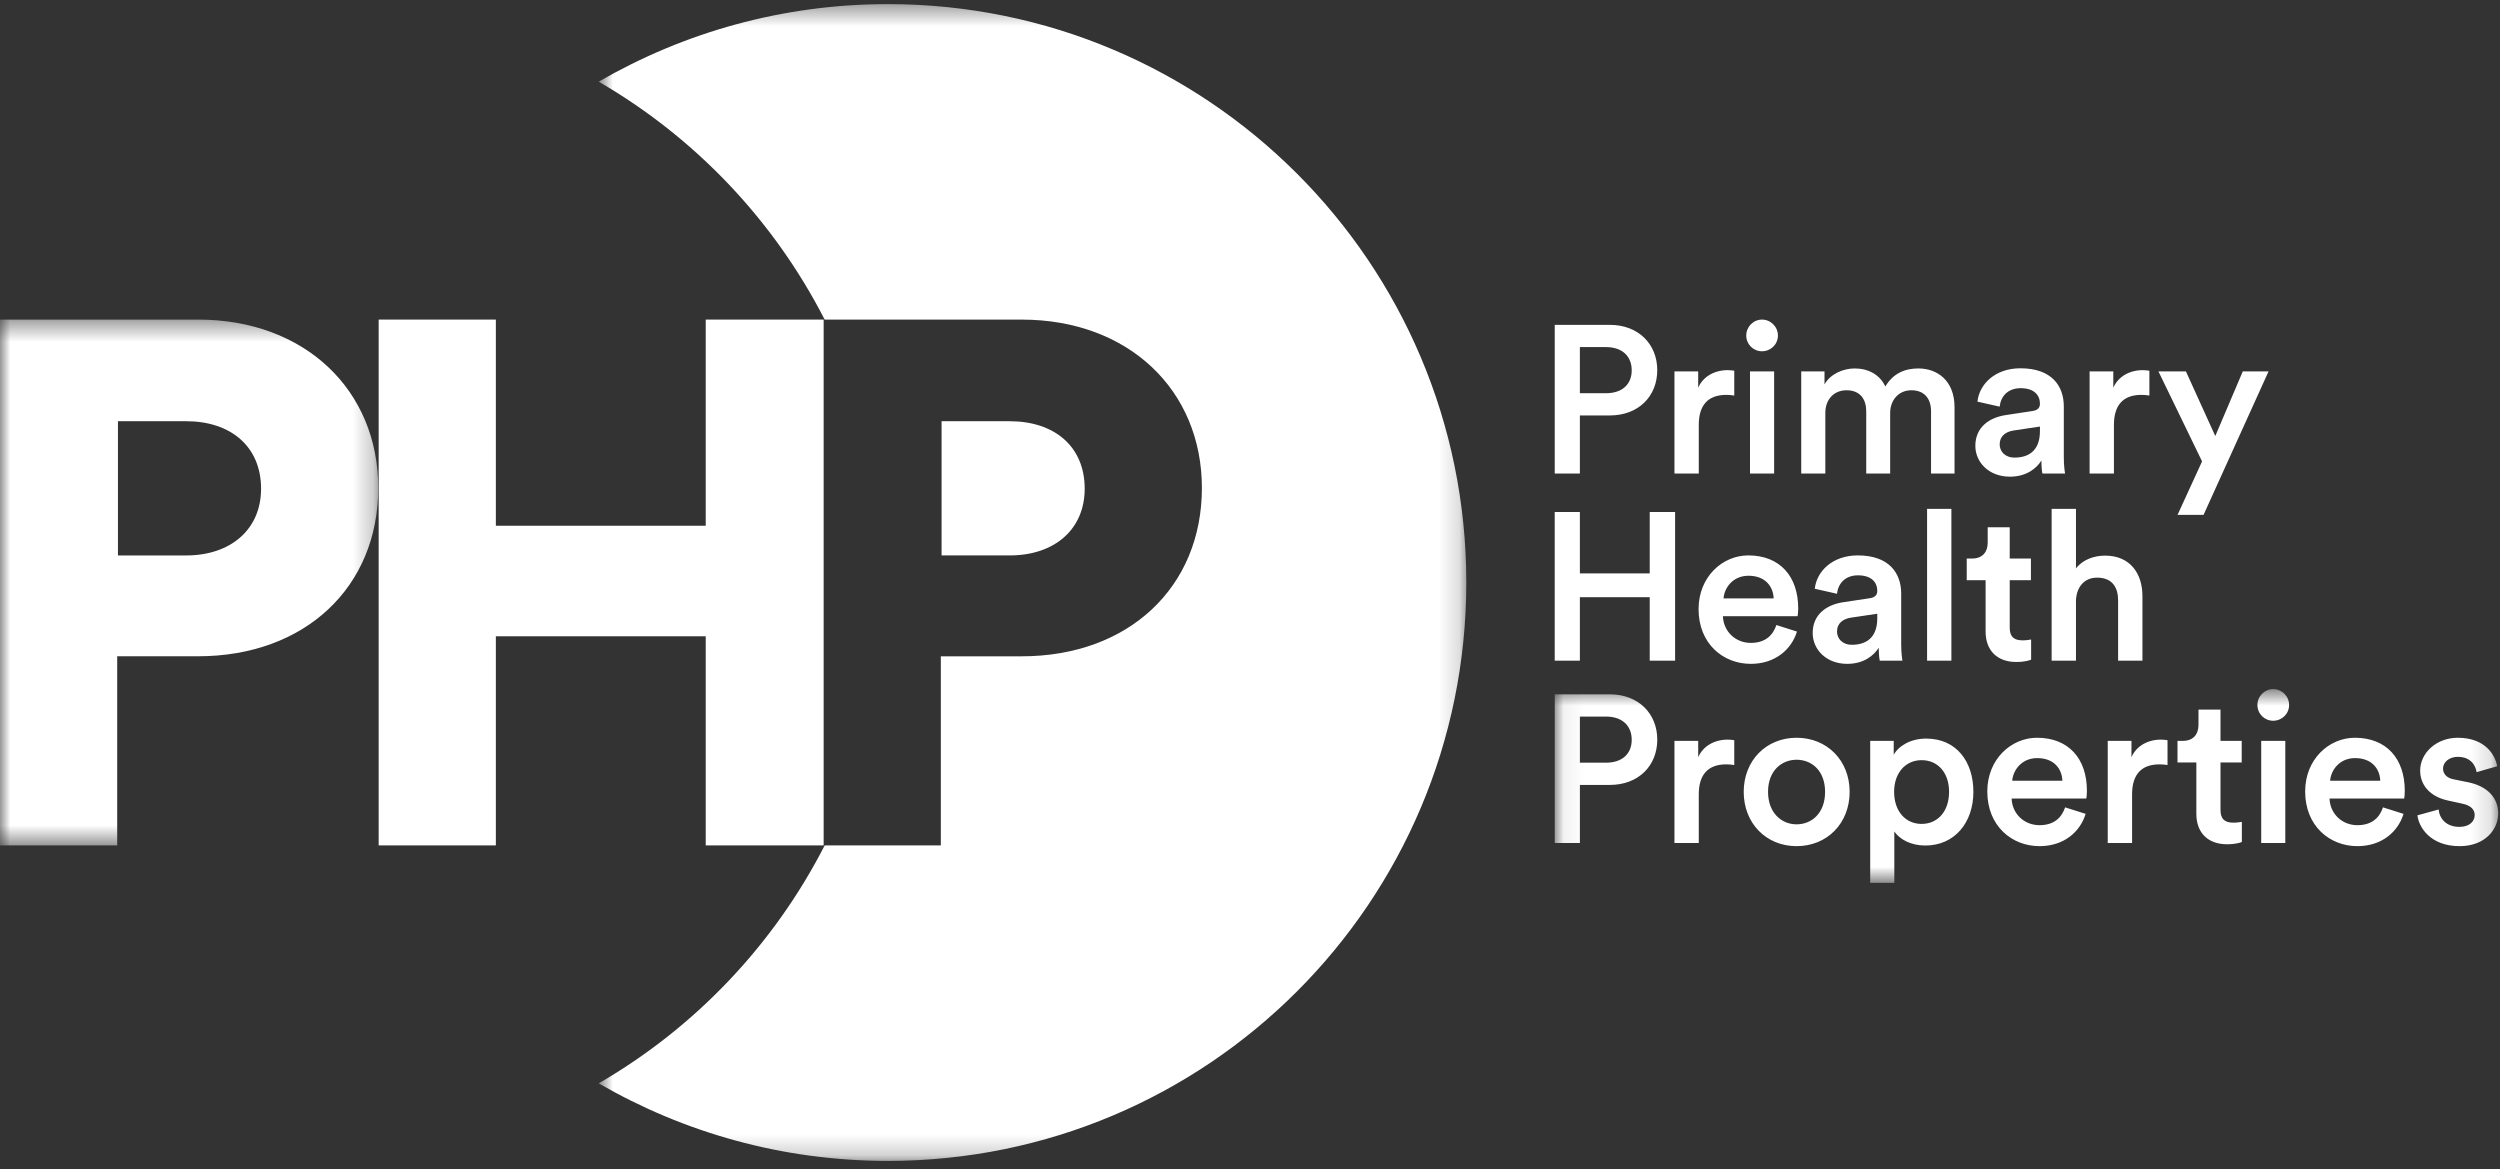
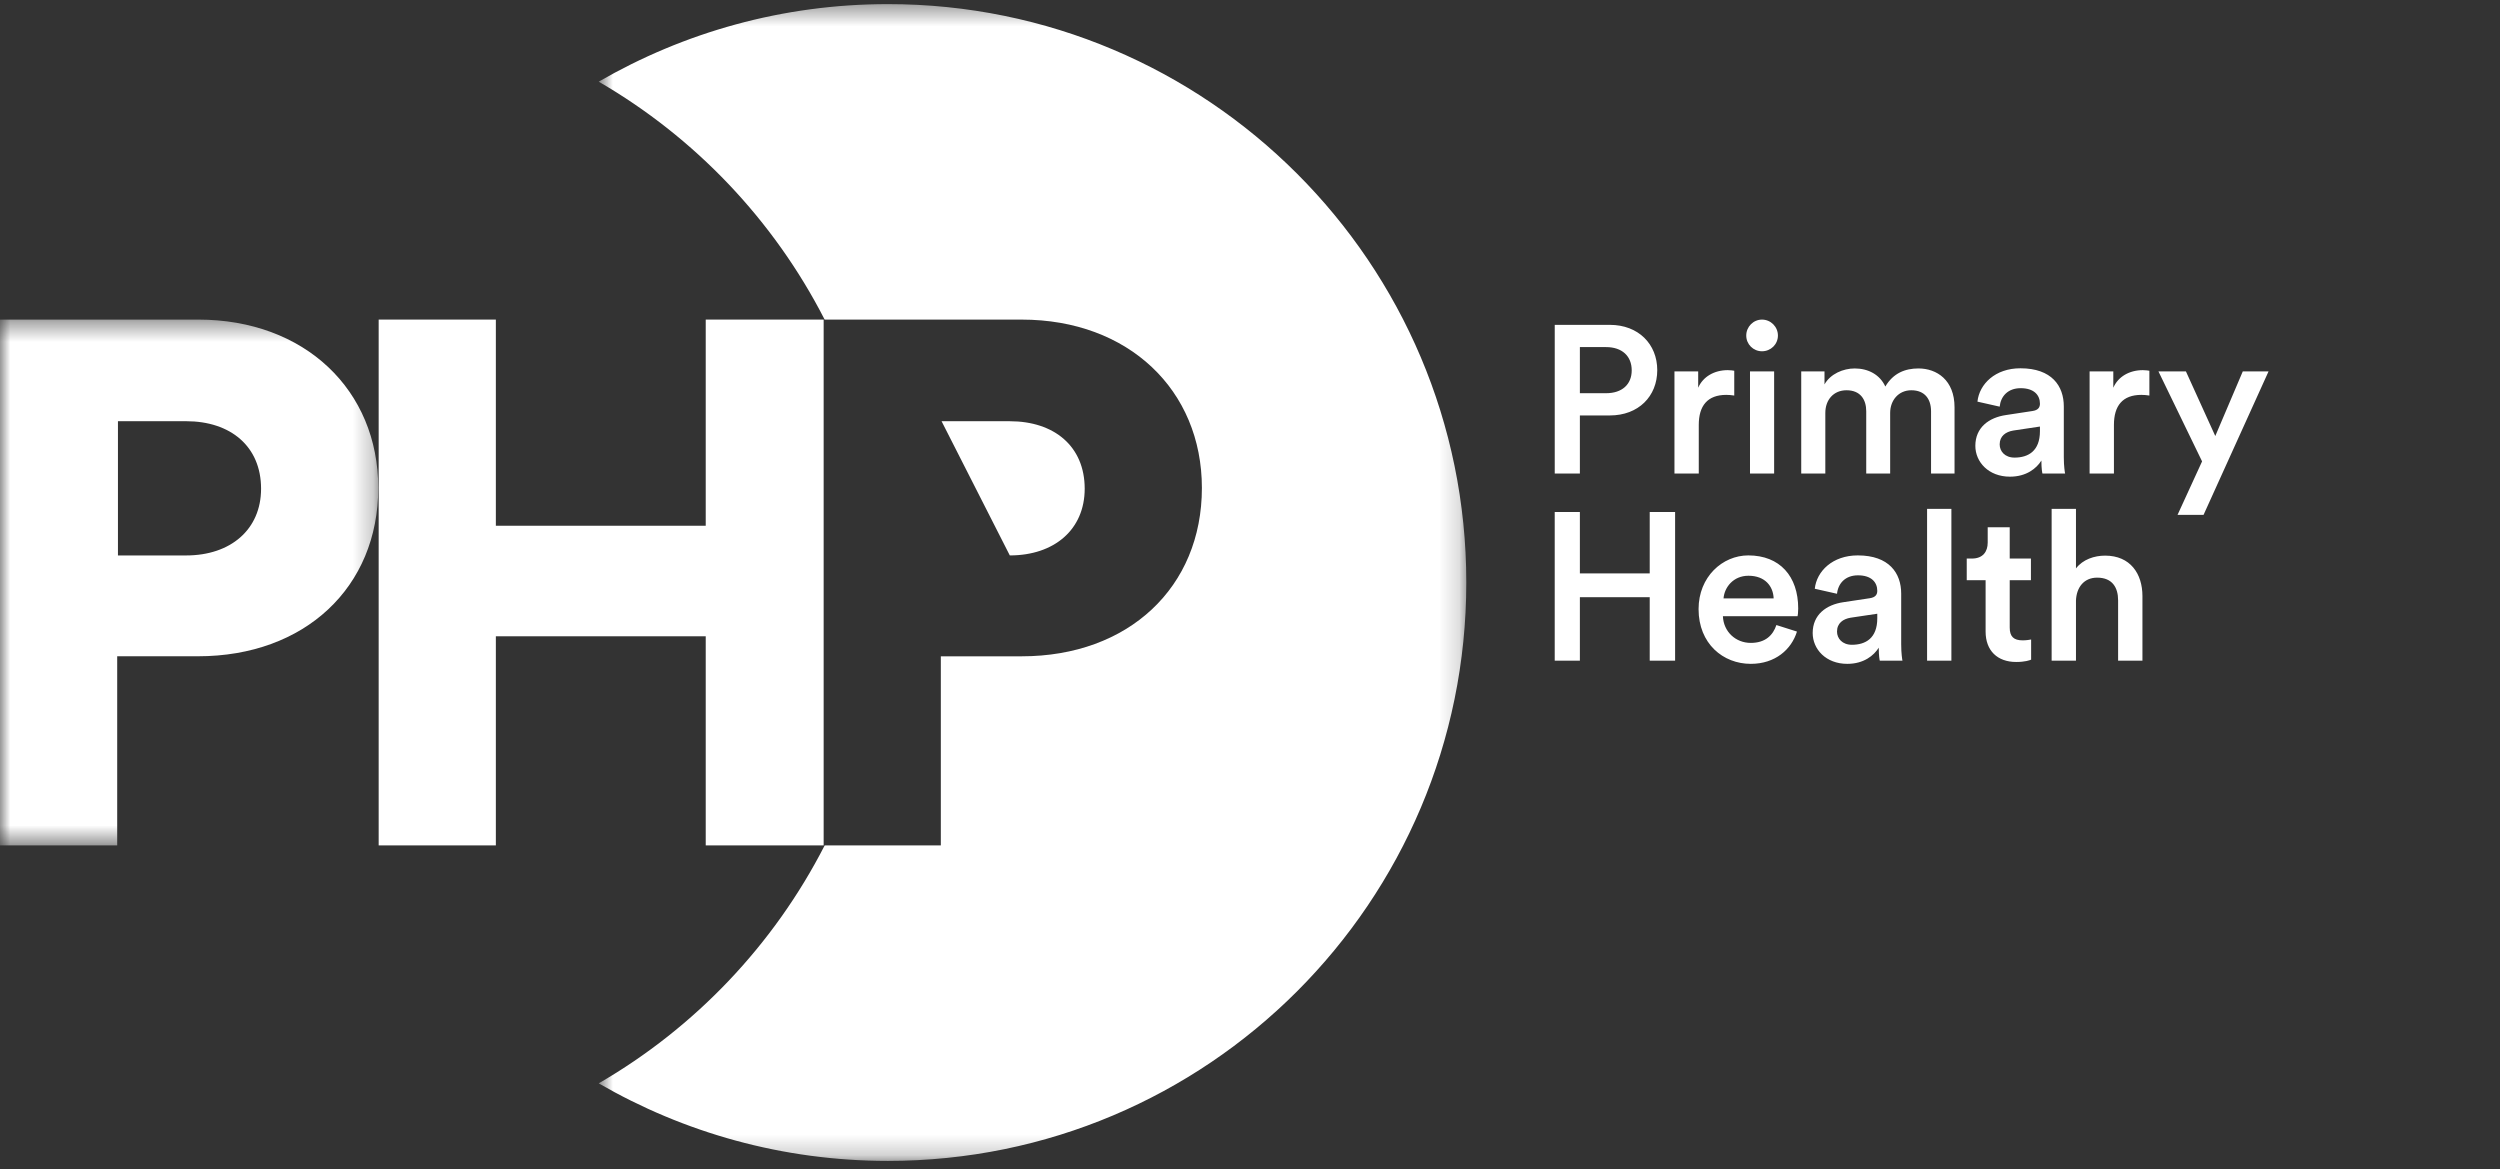
<svg xmlns="http://www.w3.org/2000/svg" xmlns:xlink="http://www.w3.org/1999/xlink" width="248px" height="116px" viewBox="0 0 124 58" version="1.1">
  <rect x="0" y="0" width="124" height="58" fill="#333333" stroke="none" />
  <title>White-logo</title>
  <defs>
    <polygon id="path-1" points="0 0.406 18.761 0.406 18.761 26.487 0 26.487" />
    <polygon id="path-3" points="0.803 0.409 43.836 0.409 43.836 57.786 0.803 57.786" />
-     <polygon id="path-5" points="0.067 0.676 46.861 0.676 46.861 10.286 0.067 10.286" />
  </defs>
  <g id="PHP-Mobile" stroke="none" stroke-width="1" fill="none" fill-rule="evenodd">
    <g id="Mobile-nav-normal" transform="translate(-30, -19)">
      <g id="Group-18" transform="translate(30, 18)">
-         <path d="M53.801,25.239 C53.801,23.141 52.294,21.893 50.086,21.893 L46.702,21.893 L46.702,28.549 L50.086,28.549 C52.294,28.549 53.801,27.264 53.801,25.239" id="Fill-1" fill="#FFFFFF" />
+         <path d="M53.801,25.239 C53.801,23.141 52.294,21.893 50.086,21.893 L46.702,21.893 L50.086,28.549 C52.294,28.549 53.801,27.264 53.801,25.239" id="Fill-1" fill="#FFFFFF" />
        <g id="Group-5" transform="translate(0, 16.445)">
          <mask id="mask-2" fill="white">
            <use xlink:href="#path-1" />
          </mask>
          <g id="Clip-4" />
          <path d="M9.234,12.105 L5.85,12.105 L5.85,5.447 L9.234,5.447 C11.44,5.447 12.949,6.698 12.949,8.795 C12.949,10.817 11.44,12.105 9.234,12.105 M9.822,0.406 L-0,0.406 L-0,26.487 L5.813,26.487 L5.813,17.106 L9.822,17.106 C15.119,17.106 18.761,13.686 18.761,8.757 C18.761,3.902 15.119,0.406 9.822,0.406" id="Fill-3" fill="#FFFFFF" mask="url(#mask-2)" />
        </g>
        <g id="Group-8" transform="translate(28.893, 0.795)">
          <mask id="mask-4" fill="white">
            <use xlink:href="#path-3" />
          </mask>
          <g id="Clip-7" />
          <path d="M15.147,0.409 C9.919,0.409 5.024,1.815 0.803,4.256 C5.581,7.023 9.487,11.128 12.01,16.057 L21.782,16.057 C27.08,16.057 30.721,19.552 30.721,24.409 C30.721,29.337 27.08,32.758 21.782,32.758 L17.772,32.758 L17.772,42.138 L12.011,42.138 C9.487,47.068 5.582,51.173 0.803,53.939 C5.024,56.381 9.919,57.786 15.147,57.786 C30.992,57.786 43.836,44.942 43.836,29.097 C43.836,13.254 30.992,0.409 15.147,0.409" id="Fill-6" fill="#FFFFFF" mask="url(#mask-4)" />
        </g>
        <polygon id="Fill-9" fill="#FFFFFF" points="35.004 42.932 40.854 42.932 40.853 42.932 40.853 16.851 35.004 16.851 35.004 27.077 24.594 27.077 24.594 16.851 18.782 16.851 18.782 42.932 24.594 42.932 24.594 32.56 35.004 32.56" />
        <g id="Group-13" transform="translate(77.049, 34.503)">
          <mask id="mask-6" fill="white">
            <use xlink:href="#path-5" />
          </mask>
          <g id="Clip-12" />
          <path d="M1.314,4.326 L1.314,2.039 L2.614,2.039 C3.405,2.039 3.884,2.485 3.884,3.193 C3.884,3.89 3.405,4.326 2.614,4.326 L1.314,4.326 Z M2.802,5.429 C4.216,5.429 5.152,4.481 5.152,3.182 C5.152,1.893 4.216,0.936 2.802,0.936 L0.067,0.936 L0.067,8.311 L1.314,8.311 L1.314,5.429 L2.802,5.429 Z M8.97,3.212 C8.918,3.203 8.794,3.182 8.648,3.182 C7.982,3.182 7.42,3.504 7.182,4.055 L7.182,3.245 L6.004,3.245 L6.004,8.311 L7.21,8.311 L7.21,5.897 C7.21,4.952 7.639,4.409 8.574,4.409 C8.7,4.409 8.834,4.42 8.97,4.442 L8.97,3.212 Z M12.061,7.384 C11.322,7.384 10.646,6.823 10.646,5.772 C10.646,4.721 11.322,4.18 12.061,4.18 C12.81,4.18 13.475,4.721 13.475,5.772 C13.475,6.833 12.81,7.384 12.061,7.384 L12.061,7.384 Z M12.061,3.09 C10.552,3.09 9.439,4.221 9.439,5.772 C9.439,7.332 10.552,8.466 12.061,8.466 C13.579,8.466 14.693,7.332 14.693,5.772 C14.693,4.221 13.579,3.09 12.061,3.09 L12.061,3.09 Z M16.909,10.286 L16.909,7.738 C17.17,8.123 17.72,8.435 18.447,8.435 C19.905,8.435 20.831,7.292 20.831,5.772 C20.831,4.273 19.988,3.131 18.491,3.131 C17.711,3.131 17.128,3.494 16.879,3.931 L16.879,3.245 L15.713,3.245 L15.713,10.286 L16.909,10.286 Z M19.625,5.772 C19.625,6.741 19.063,7.363 18.262,7.363 C17.471,7.363 16.899,6.741 16.899,5.772 C16.899,4.826 17.471,4.201 18.262,4.201 C19.073,4.201 19.625,4.826 19.625,5.772 L19.625,5.772 Z M22.757,5.221 C22.801,4.68 23.238,4.099 23.996,4.099 C24.829,4.099 25.224,4.627 25.245,5.221 L22.757,5.221 Z M25.381,6.542 C25.213,7.042 24.84,7.426 24.111,7.426 C23.361,7.426 22.757,6.875 22.727,6.105 L26.43,6.105 C26.441,6.084 26.462,5.918 26.462,5.719 C26.462,4.118 25.547,3.09 23.987,3.09 C22.707,3.09 21.521,4.15 21.521,5.753 C21.521,7.467 22.738,8.466 24.111,8.466 C25.329,8.466 26.129,7.749 26.399,6.864 L25.381,6.542 Z M30.46,3.212 C30.408,3.203 30.282,3.182 30.136,3.182 C29.471,3.182 28.91,3.504 28.671,4.055 L28.671,3.245 L27.495,3.245 L27.495,8.311 L28.702,8.311 L28.702,5.897 C28.702,4.952 29.128,4.409 30.064,4.409 C30.19,4.409 30.325,4.42 30.46,4.442 L30.46,3.212 Z M33.088,1.694 L31.996,1.694 L31.996,2.453 C31.996,2.901 31.755,3.245 31.215,3.245 L30.955,3.245 L30.955,4.315 L31.89,4.315 L31.89,6.864 C31.89,7.811 32.474,8.372 33.411,8.372 C33.846,8.372 34.076,8.289 34.147,8.259 L34.147,7.261 C34.096,7.27 33.898,7.302 33.733,7.302 C33.284,7.302 33.088,7.114 33.088,6.668 L33.088,4.315 L34.139,4.315 L34.139,3.245 L33.088,3.245 L33.088,1.694 Z M35.107,8.311 L36.302,8.311 L36.302,3.245 L35.107,3.245 L35.107,8.311 Z M34.919,1.466 C34.919,1.903 35.273,2.246 35.699,2.246 C36.136,2.246 36.49,1.903 36.49,1.466 C36.49,1.03 36.136,0.676 35.699,0.676 C35.273,0.676 34.919,1.03 34.919,1.466 L34.919,1.466 Z M38.525,5.221 C38.567,4.68 39.003,4.099 39.762,4.099 C40.595,4.099 40.99,4.627 41.012,5.221 L38.525,5.221 Z M41.147,6.542 C40.981,7.042 40.606,7.426 39.877,7.426 C39.128,7.426 38.525,6.875 38.495,6.105 L42.198,6.105 C42.207,6.084 42.228,5.918 42.228,5.719 C42.228,4.118 41.313,3.09 39.753,3.09 C38.473,3.09 37.287,4.15 37.287,5.753 C37.287,7.467 38.504,8.466 39.877,8.466 C41.094,8.466 41.896,7.749 42.166,6.864 L41.147,6.542 Z M42.856,6.937 C42.919,7.51 43.481,8.466 44.947,8.466 C46.236,8.466 46.862,7.613 46.862,6.845 C46.862,6.096 46.362,5.512 45.406,5.304 L44.636,5.148 C44.324,5.087 44.125,4.888 44.125,4.617 C44.125,4.306 44.427,4.036 44.855,4.036 C45.53,4.036 45.749,4.502 45.79,4.796 L46.81,4.502 C46.727,4.003 46.268,3.09 44.855,3.09 C43.804,3.09 42.991,3.837 42.991,4.721 C42.991,5.418 43.459,6.002 44.354,6.199 L45.104,6.364 C45.51,6.45 45.696,6.657 45.696,6.926 C45.696,7.238 45.435,7.51 44.938,7.51 C44.292,7.51 43.948,7.105 43.907,6.647 L42.856,6.937 Z" id="Fill-11" fill="#FFFFFF" mask="url(#mask-6)" />
        </g>
        <path d="M83.085,33.77 L83.085,26.394 L81.826,26.394 L81.826,29.442 L78.362,29.442 L78.362,26.394 L77.114,26.394 L77.114,33.77 L78.362,33.77 L78.362,30.62 L81.826,30.62 L81.826,33.77 L83.085,33.77 Z M85.487,30.681 C85.529,30.139 85.965,29.557 86.724,29.557 C87.557,29.557 87.952,30.088 87.973,30.681 L85.487,30.681 Z M88.109,32.002 C87.942,32.501 87.568,32.888 86.839,32.888 C86.091,32.888 85.487,32.335 85.456,31.565 L89.159,31.565 C89.169,31.543 89.191,31.379 89.191,31.181 C89.191,29.578 88.275,28.548 86.715,28.548 C85.435,28.548 84.249,29.609 84.249,31.211 C84.249,32.929 85.466,33.927 86.839,33.927 C88.057,33.927 88.858,33.208 89.129,32.326 L88.109,32.002 Z M89.909,32.397 C89.909,33.199 90.565,33.927 91.625,33.927 C92.448,33.927 92.947,33.51 93.186,33.125 C93.186,33.532 93.228,33.74 93.237,33.77 L94.362,33.77 C94.351,33.719 94.299,33.416 94.299,32.959 L94.299,30.442 C94.299,29.433 93.706,28.548 92.145,28.548 C90.897,28.548 90.107,29.329 90.013,30.202 L91.116,30.451 C91.168,29.942 91.522,29.536 92.156,29.536 C92.822,29.536 93.113,29.881 93.113,30.306 C93.113,30.484 93.03,30.629 92.739,30.672 L91.438,30.868 C90.576,30.992 89.909,31.493 89.909,32.397 L89.909,32.397 Z M91.855,32.981 C91.376,32.981 91.116,32.668 91.116,32.326 C91.116,31.908 91.418,31.7 91.792,31.638 L93.113,31.441 L93.113,31.67 C93.113,32.658 92.531,32.981 91.855,32.981 L91.855,32.981 Z M95.583,33.77 L96.789,33.77 L96.789,26.239 L95.583,26.239 L95.583,33.77 Z M99.682,27.154 L98.59,27.154 L98.59,27.915 C98.59,28.36 98.352,28.704 97.81,28.704 L97.55,28.704 L97.55,29.777 L98.486,29.777 L98.486,32.326 C98.486,33.271 99.069,33.834 100.004,33.834 C100.441,33.834 100.67,33.75 100.744,33.719 L100.744,32.719 C100.691,32.731 100.494,32.762 100.327,32.762 C99.88,32.762 99.682,32.574 99.682,32.128 L99.682,29.777 L100.734,29.777 L100.734,28.704 L99.682,28.704 L99.682,27.154 Z M102.968,30.794 C102.989,30.15 103.352,29.651 104.018,29.651 C104.778,29.651 105.058,30.15 105.058,30.775 L105.058,33.77 L106.265,33.77 L106.265,30.567 C106.265,29.453 105.661,28.559 104.414,28.559 C103.883,28.559 103.312,28.745 102.968,29.193 L102.968,26.239 L101.761,26.239 L101.761,33.77 L102.968,33.77 L102.968,30.794 Z" id="Fill-14" fill="#FFFFFF" />
        <path d="M78.362,20.503 L78.362,18.216 L79.663,18.216 C80.453,18.216 80.933,18.662 80.933,19.37 C80.933,20.067 80.453,20.503 79.663,20.503 L78.362,20.503 Z M79.85,21.606 C81.265,21.606 82.2,20.659 82.2,19.359 C82.2,18.07 81.265,17.113 79.85,17.113 L77.115,17.113 L77.115,24.488 L78.362,24.488 L78.362,21.606 L79.85,21.606 Z M86.019,19.389 C85.966,19.38 85.842,19.359 85.696,19.359 C85.031,19.359 84.468,19.681 84.23,20.232 L84.23,19.422 L83.053,19.422 L83.053,24.488 L84.259,24.488 L84.259,22.075 C84.259,21.129 84.688,20.586 85.623,20.586 C85.748,20.586 85.883,20.597 86.019,20.619 L86.019,19.389 Z M86.8,24.488 L87.997,24.488 L87.997,19.422 L86.8,19.422 L86.8,24.488 Z M86.614,17.643 C86.614,18.08 86.966,18.423 87.394,18.423 C87.831,18.423 88.185,18.08 88.185,17.643 C88.185,17.207 87.831,16.852 87.394,16.852 C86.966,16.852 86.614,17.207 86.614,17.643 L86.614,17.643 Z M90.536,24.488 L90.536,21.481 C90.536,20.835 90.942,20.357 91.587,20.357 C92.274,20.357 92.565,20.815 92.565,21.397 L92.565,24.488 L93.752,24.488 L93.752,21.481 C93.752,20.857 94.167,20.357 94.801,20.357 C95.478,20.357 95.78,20.804 95.78,21.397 L95.78,24.488 L96.945,24.488 L96.945,21.2 C96.945,19.858 96.071,19.275 95.155,19.275 C94.5,19.275 93.907,19.504 93.512,20.172 C93.24,19.577 92.658,19.275 91.993,19.275 C91.421,19.275 90.786,19.546 90.495,20.067 L90.495,19.422 L89.341,19.422 L89.341,24.488 L90.536,24.488 Z M97.977,23.114 C97.977,23.915 98.632,24.643 99.694,24.643 C100.514,24.643 101.013,24.229 101.253,23.843 C101.253,24.248 101.295,24.455 101.305,24.488 L102.429,24.488 C102.417,24.437 102.365,24.135 102.365,23.675 L102.365,21.158 C102.365,20.149 101.773,19.267 100.212,19.267 C98.964,19.267 98.175,20.046 98.081,20.921 L99.184,21.17 C99.235,20.659 99.589,20.254 100.224,20.254 C100.889,20.254 101.181,20.597 101.181,21.024 C101.181,21.2 101.098,21.346 100.806,21.387 L99.505,21.585 C98.642,21.709 97.977,22.209 97.977,23.114 L97.977,23.114 Z M99.921,23.697 C99.444,23.697 99.184,23.386 99.184,23.041 C99.184,22.627 99.486,22.417 99.858,22.355 L101.181,22.157 L101.181,22.386 C101.181,23.374 100.598,23.697 99.921,23.697 L99.921,23.697 Z M106.609,19.389 C106.556,19.38 106.431,19.359 106.286,19.359 C105.619,19.359 105.058,19.681 104.82,20.232 L104.82,19.422 L103.644,19.422 L103.644,24.488 L104.851,24.488 L104.851,22.075 C104.851,21.129 105.275,20.586 106.213,20.586 C106.338,20.586 106.474,20.597 106.609,20.619 L106.609,19.389 Z M109.296,26.538 L112.52,19.422 L111.242,19.422 L109.878,22.627 L108.422,19.422 L107.059,19.422 L109.223,23.885 L108.006,26.538 L109.296,26.538 Z" id="Fill-16" fill="#FFFFFF" />
      </g>
    </g>
  </g>
</svg>